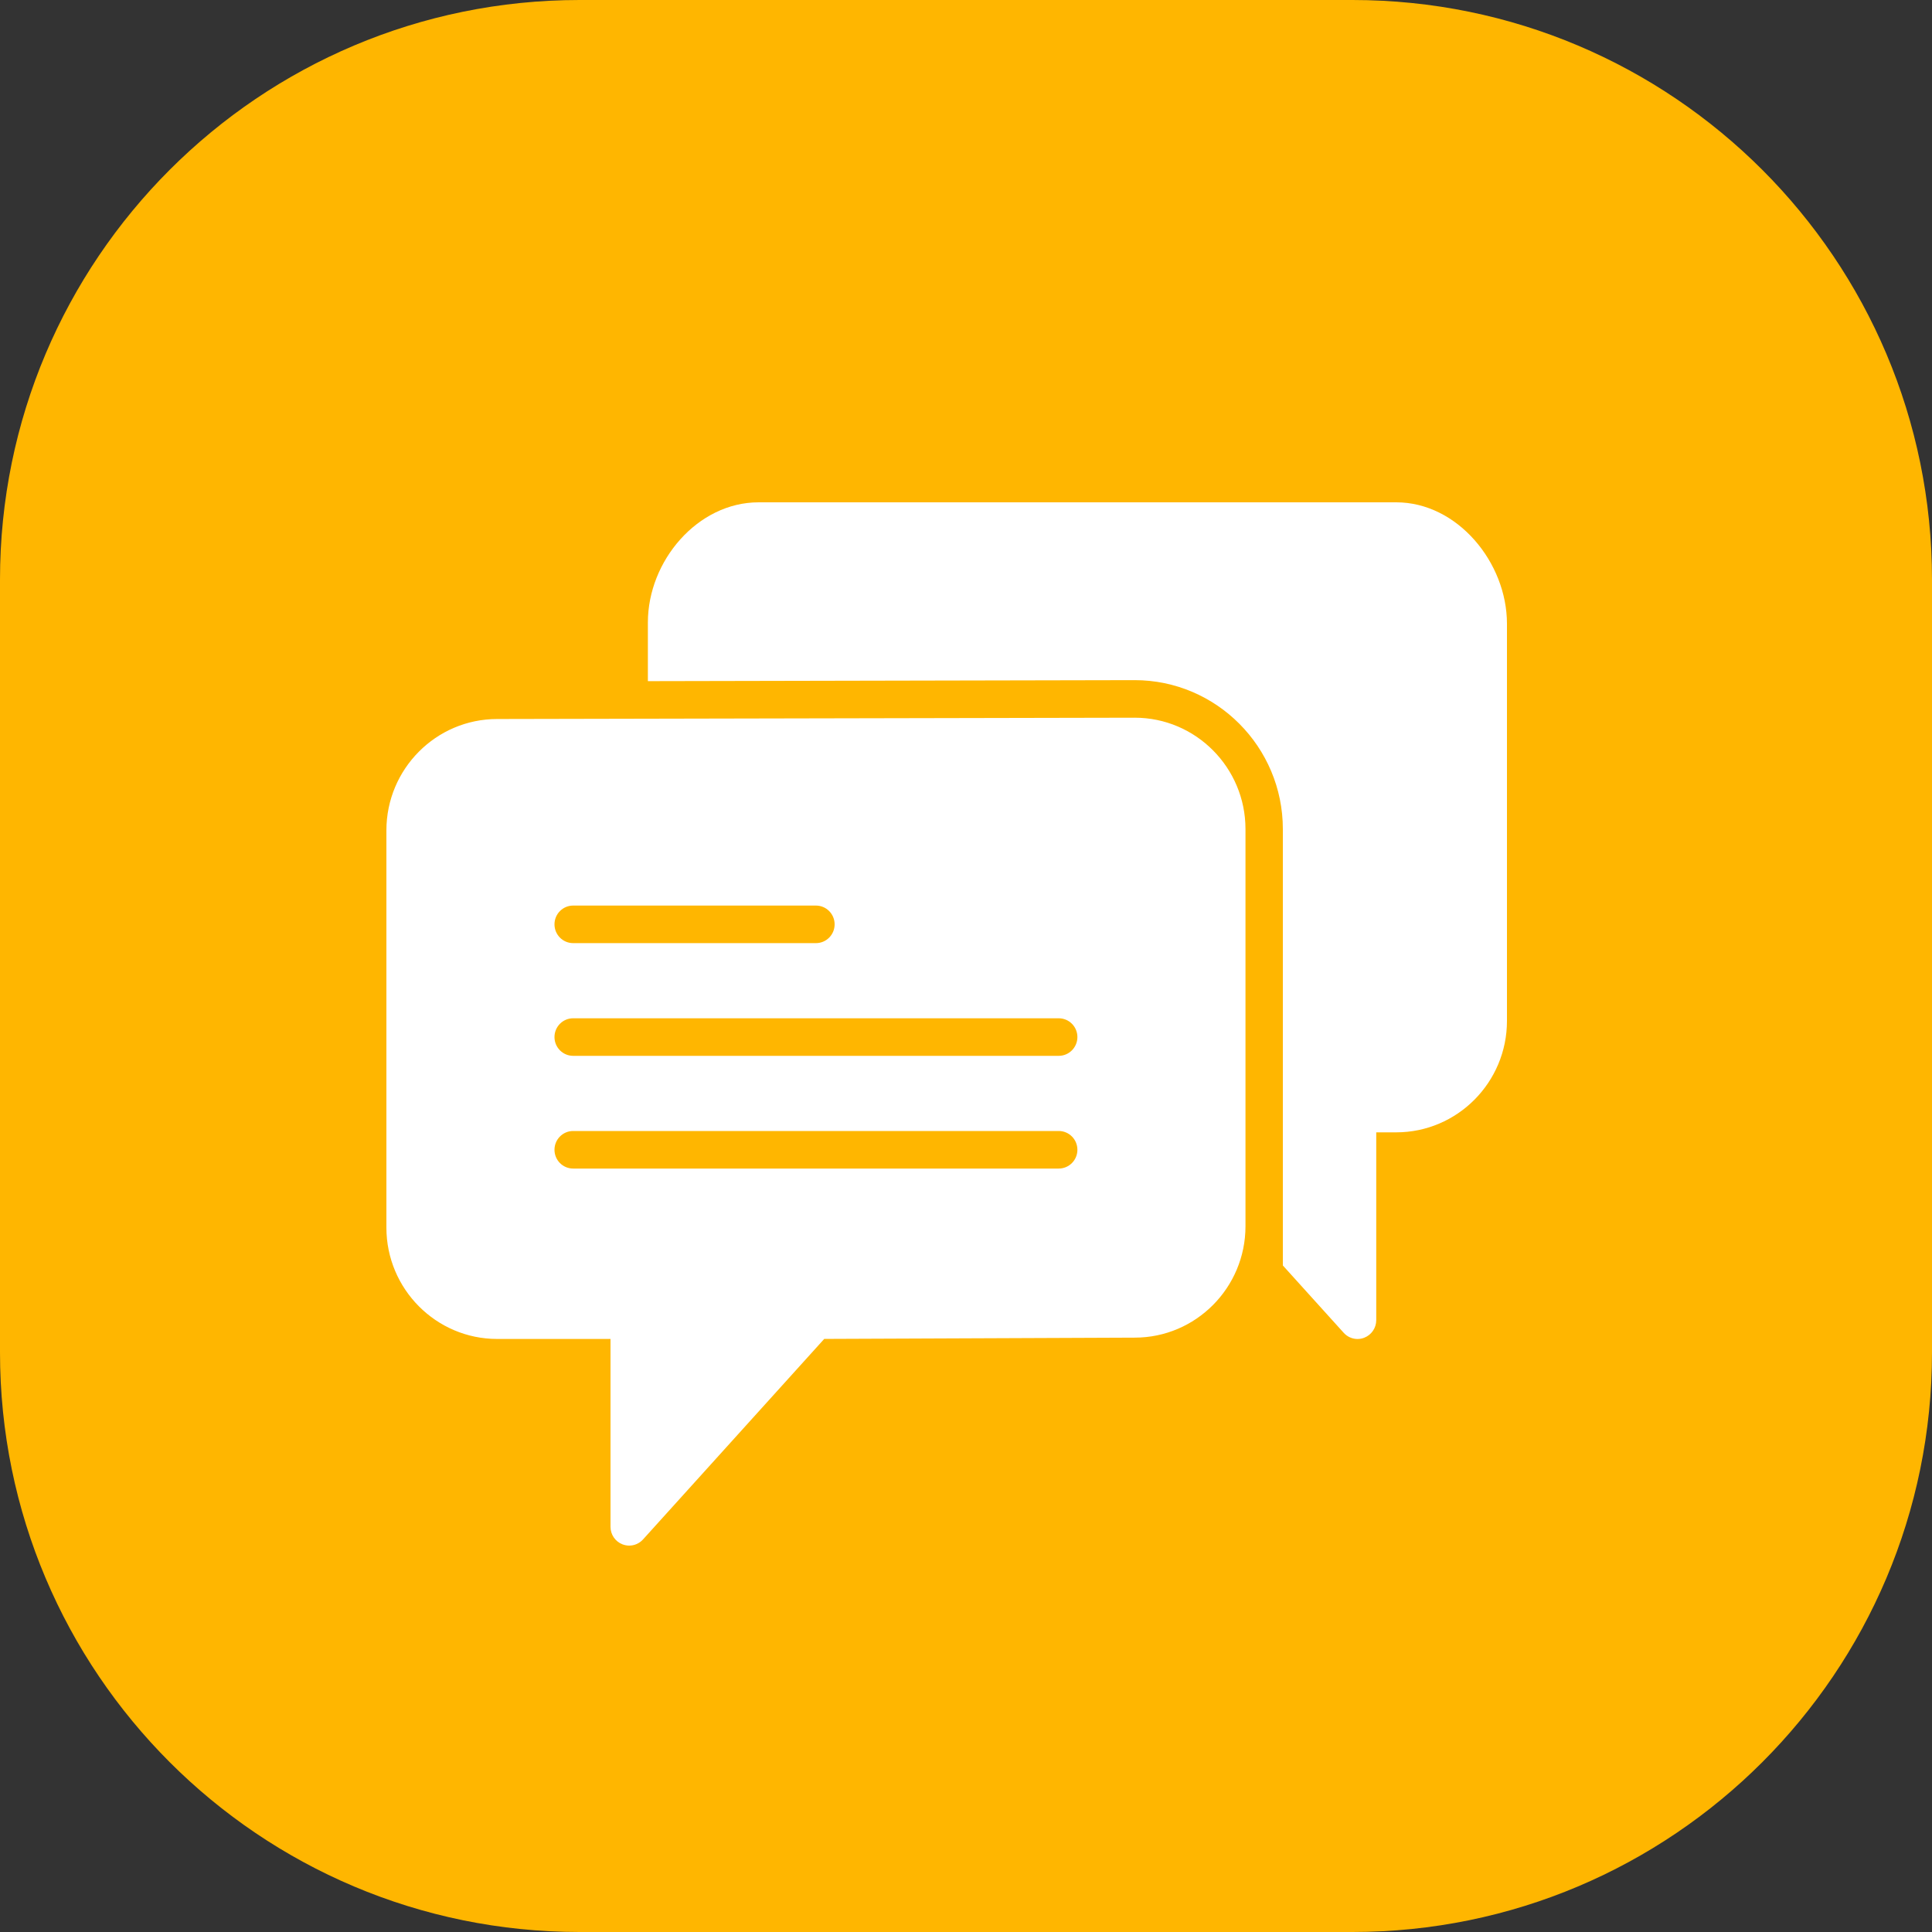
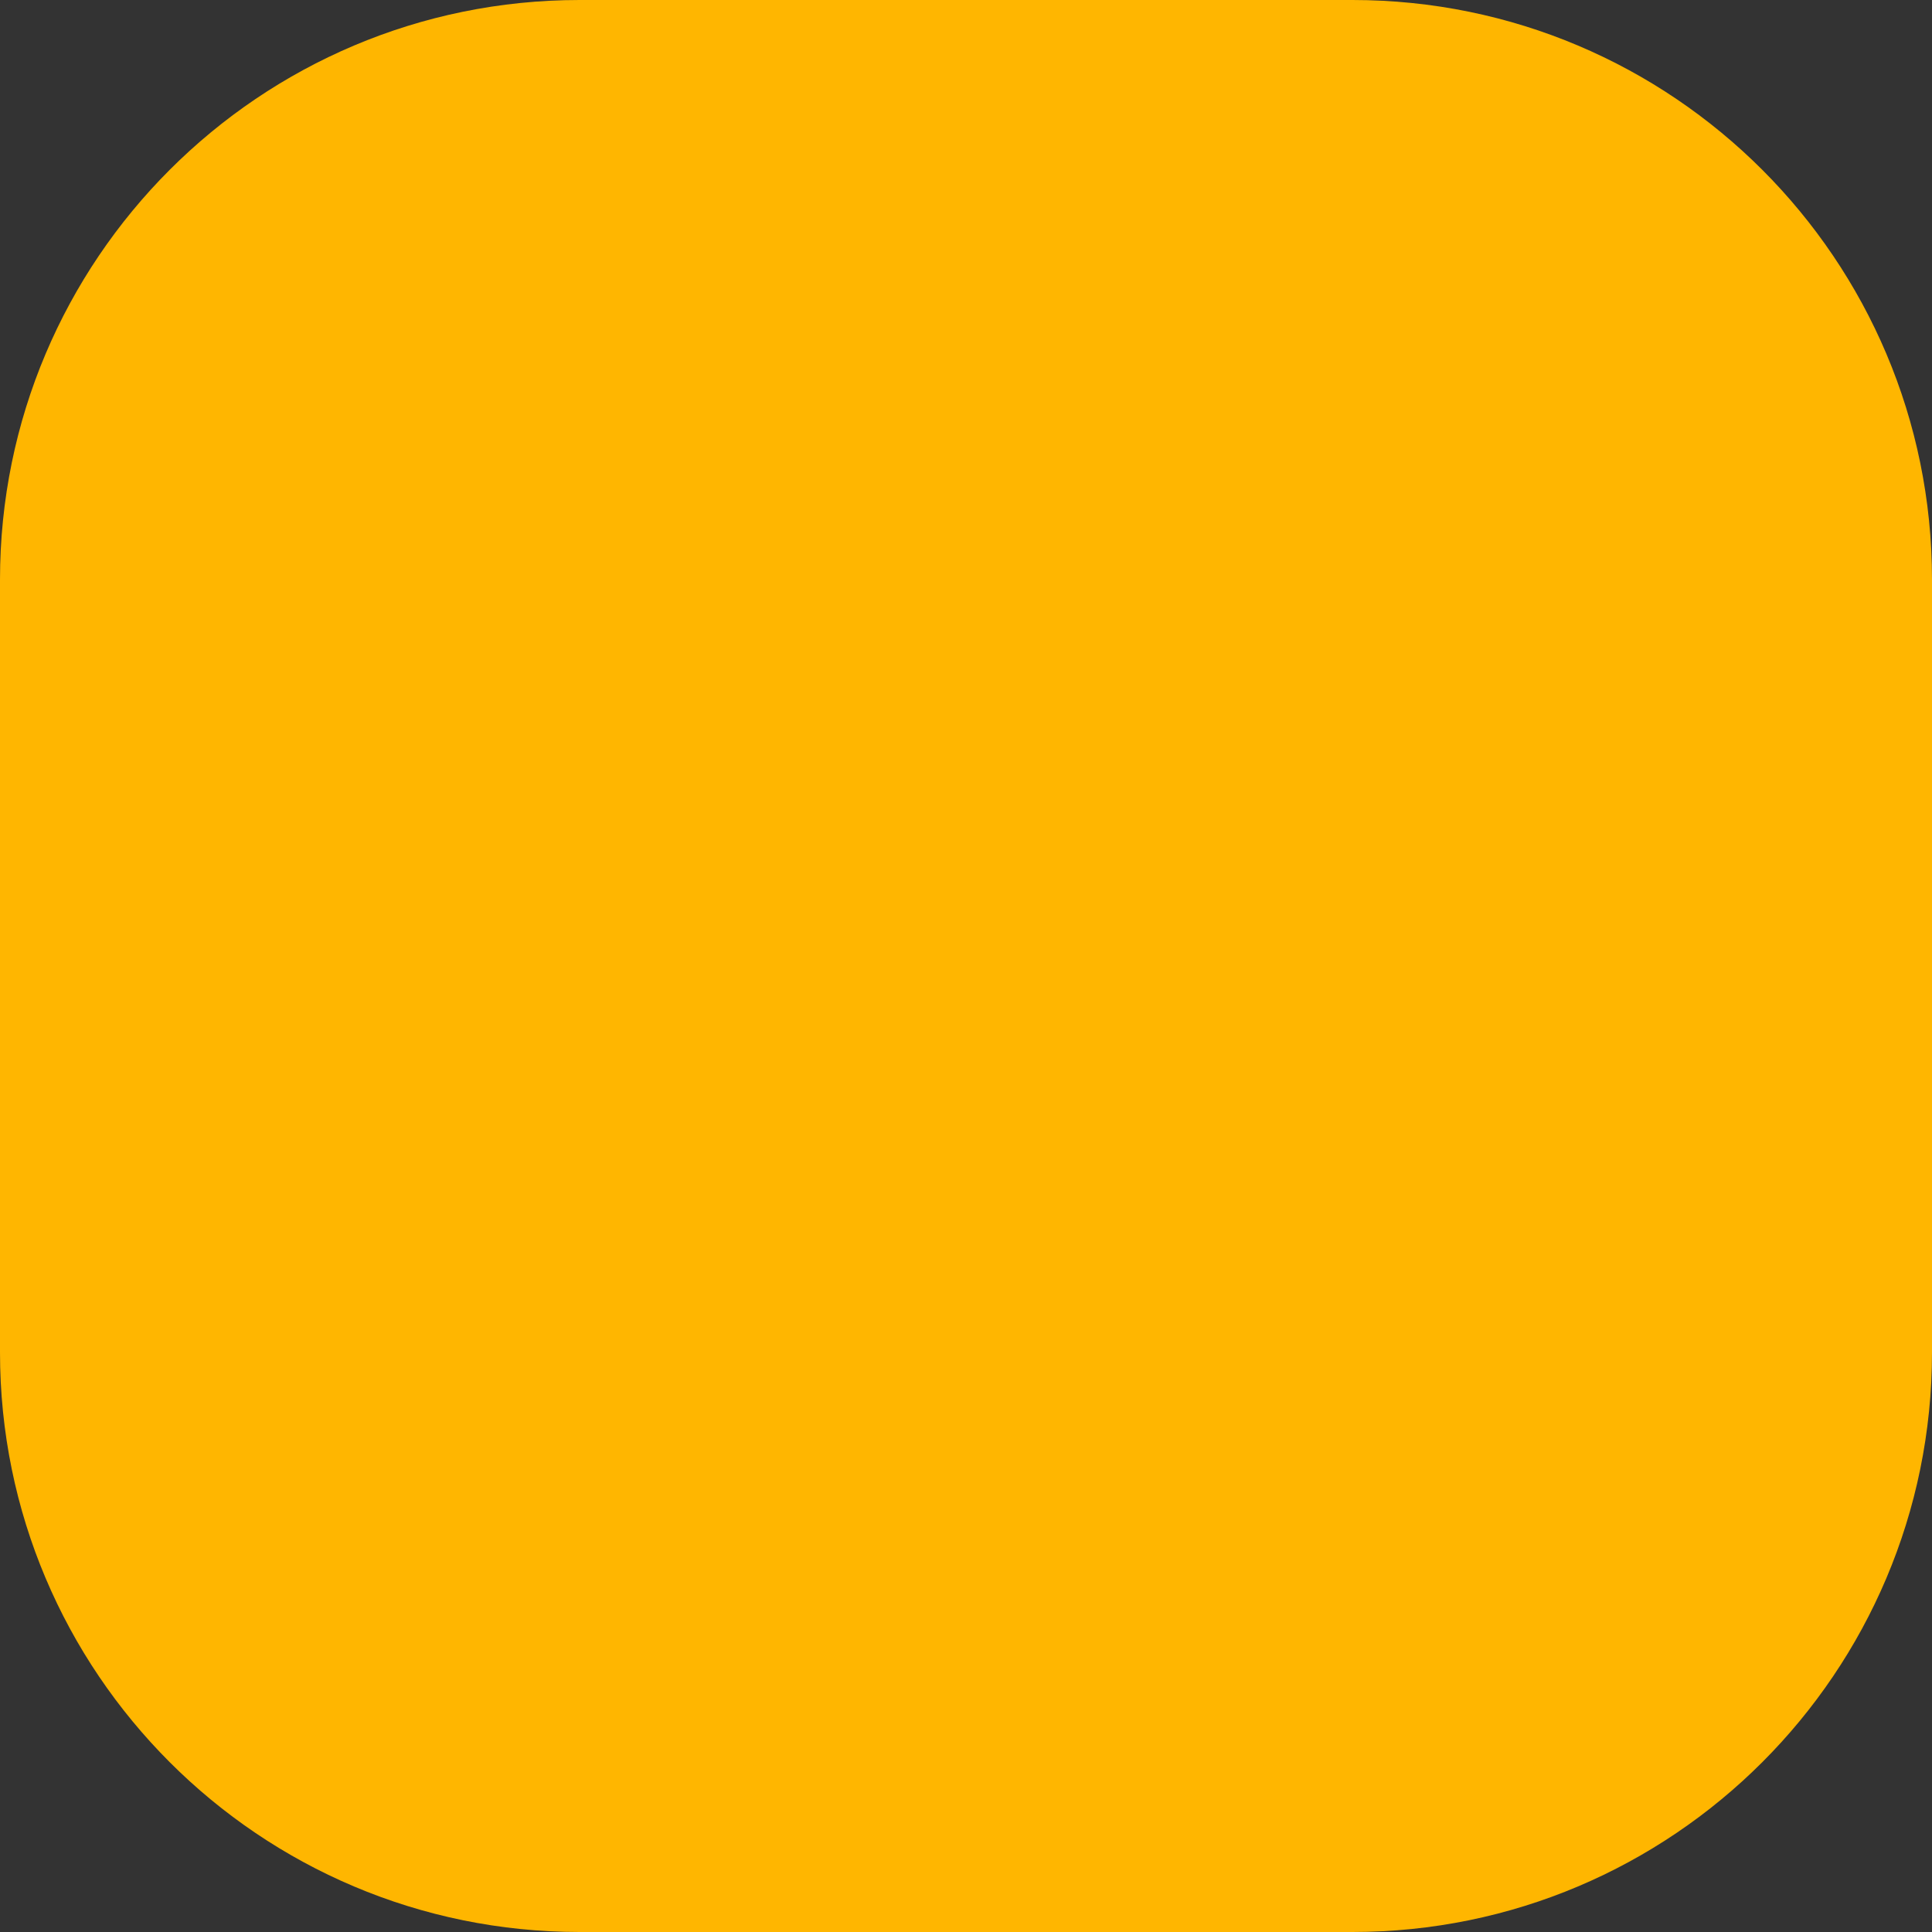
<svg xmlns="http://www.w3.org/2000/svg" width="50px" height="50px" viewBox="0 0 50 50" version="1.1">
  <rect x="0" y="0" width="50" height="50" fill="#333333" stroke="none" />
  <title>sticky-buttons-comentarii</title>
  <g id="Page-1" stroke="none" stroke-width="1" fill="none" fill-rule="evenodd">
    <g id="GSP21-Articol" transform="translate(-491, -1482)">
      <g id="Group" transform="translate(491, 1192)">
        <g id="sticky-buttons-comentarii" transform="translate(0, 290)">
          <path d="M15,0 L35,0 C43.284,-1.52179594e-15 50,6.716 50,15 L50,35 C50,43.284 43.284,50 35,50 L15,50 C6.716,50 1.01453063e-15,43.284 0,35 L0,15 C-1.01453063e-15,6.716 6.716,1.52179594e-15 15,0 Z" id="Rectangle-6-Copy-3" fill="#FFB600" />
-           <path d="M29.366,18.574 L12.866,18.608 C11.286,18.608 10,19.901 10,21.491 L10,31.769 C10,33.359 11.286,34.652 12.866,34.652 L15.8,34.652 L15.8,39.514 C15.8,39.715 15.923,39.895 16.109,39.967 C16.166,39.989 16.225,40 16.283,40 C16.417,40 16.548,39.944 16.641,39.841 L21.331,34.651 L29.367,34.618 C30.948,34.618 32.233,33.325 32.233,31.735 L32.233,21.457 C32.233,19.867 30.948,18.574 29.366,18.574 Z M14.833,23.436 L21.117,23.436 C21.384,23.436 21.6,23.654 21.6,23.922 C21.6,24.19 21.384,24.408 21.117,24.408 L14.833,24.408 C14.566,24.408 14.35,24.19 14.35,23.922 C14.35,23.654 14.566,23.436 14.833,23.436 Z M27.4,30.242 L14.833,30.242 C14.566,30.242 14.35,30.025 14.35,29.756 C14.35,29.488 14.566,29.27 14.833,29.27 L27.4,29.27 C27.667,29.27 27.883,29.488 27.883,29.756 C27.883,30.025 27.667,30.242 27.4,30.242 Z M36.135,13 C37.714,13 39,14.553 39,16.143 L39,16.143 L39,26.422 C39,28.011 37.714,29.305 36.134,29.305 L36.134,29.305 L35.617,29.305 L35.617,34.166 C35.617,34.367 35.494,34.547 35.307,34.62 C35.251,34.642 35.192,34.653 35.133,34.653 C35,34.653 34.869,34.597 34.776,34.494 L34.776,34.494 L33.2,32.75 L33.2,21.457 C33.2,19.331 31.48,17.602 29.364,17.602 L29.364,17.602 L16.767,17.628 L16.767,16.109 C16.767,14.519 18.052,13 19.633,13 L19.633,13 Z M27.4,26.353 C27.667,26.353 27.883,26.571 27.883,26.839 C27.883,27.107 27.667,27.325 27.4,27.325 L14.833,27.325 C14.566,27.325 14.35,27.107 14.35,26.839 C14.35,26.571 14.566,26.353 14.833,26.353 L27.4,26.353 Z" id="Combined-Shape" fill="#FFFFFF" fill-rule="nonzero" />
        </g>
      </g>
    </g>
  </g>
</svg>